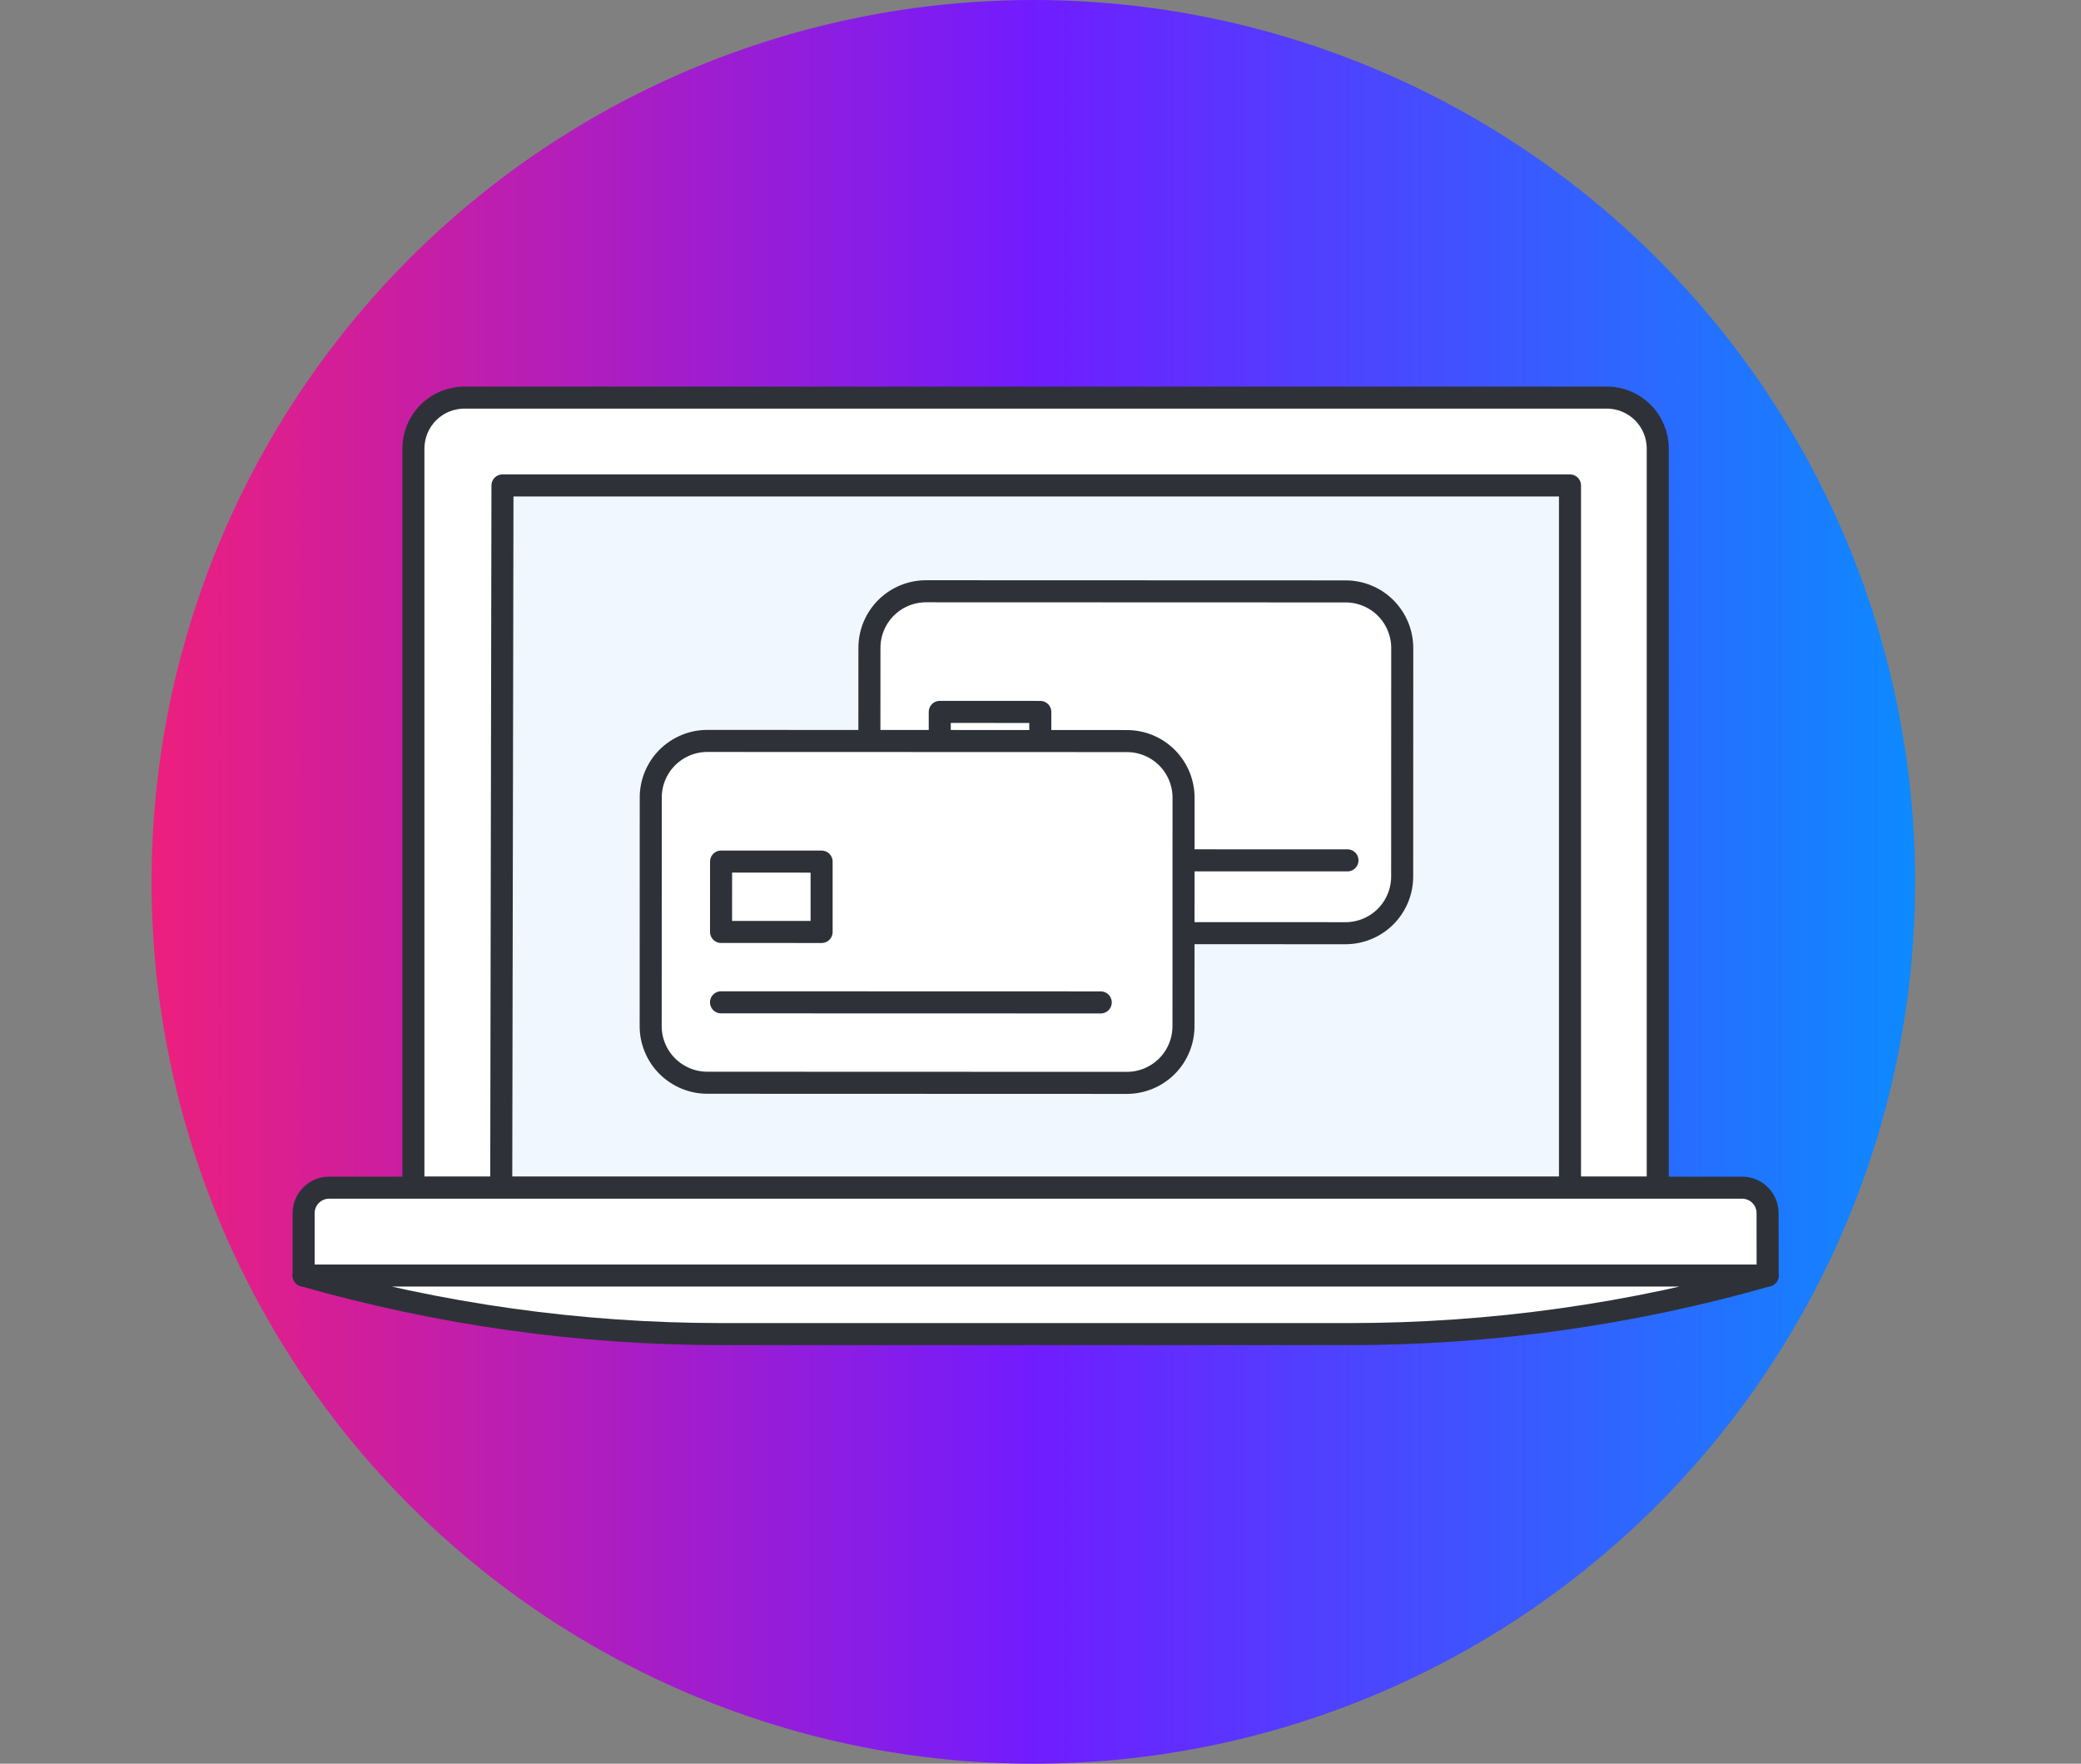
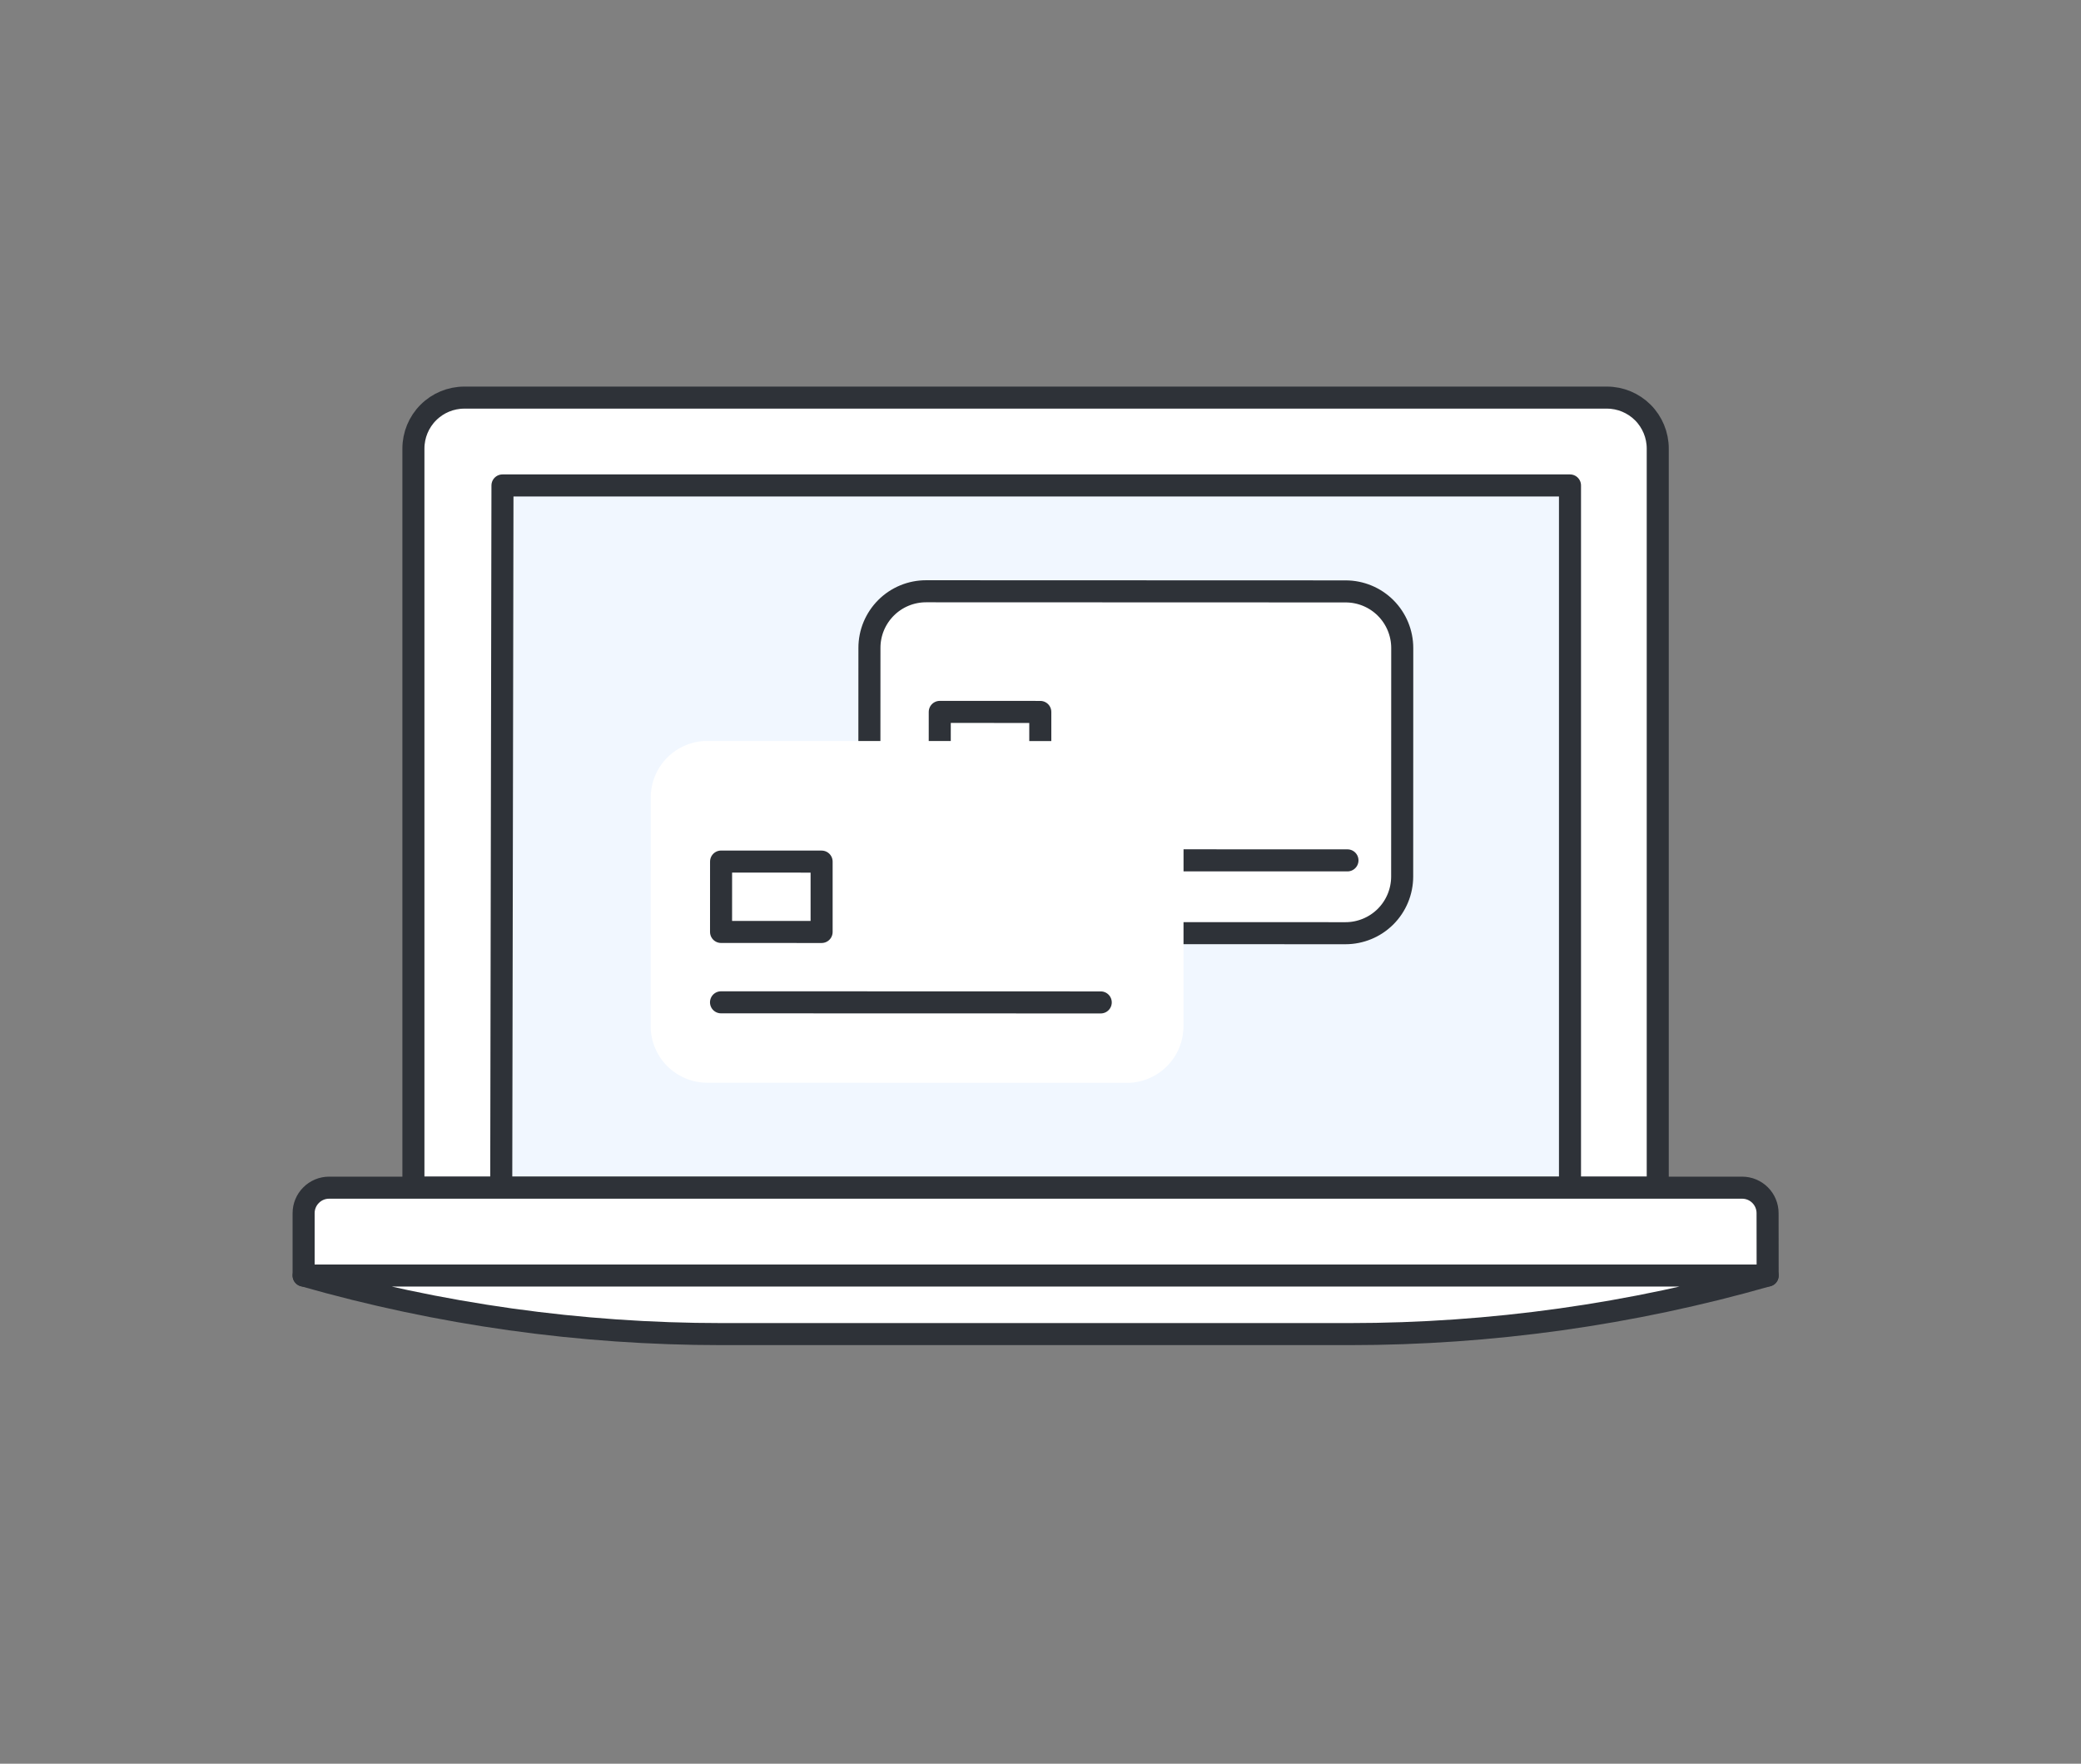
<svg xmlns="http://www.w3.org/2000/svg" width="59" height="50" viewBox="0 0 59 50" fill="none">
  <rect x="0" y="0" width="59" height="50" fill="#808080" stroke="none" />
-   <path d="M4.297 25C4.297 31.63 6.931 37.989 11.619 42.678C16.308 47.366 22.666 50 29.297 50C35.927 50 42.286 47.366 46.975 42.678C51.663 37.989 54.297 31.63 54.297 25C54.297 18.37 51.663 12.011 46.975 7.322C42.286 2.634 35.927 0 29.297 0C22.666 0 16.308 2.634 11.619 7.322C6.931 12.011 4.297 18.37 4.297 25Z" fill="url(#paint0_linear_532_500)" />
  <path d="M45.559 11.272H13.165C12.781 11.272 12.414 11.424 12.144 11.695C11.873 11.965 11.721 12.333 11.721 12.716V33.67H47V12.716C47 12.333 46.848 11.966 46.578 11.695C46.308 11.425 45.941 11.272 45.559 11.272Z" fill="white" stroke="#2E3238" stroke-width="0.625" stroke-linecap="round" stroke-linejoin="round" />
-   <path d="M44.512 13.762H14.246L14.211 33.67H44.512V13.762Z" fill="#F1F7FF" />
+   <path d="M44.512 13.762H14.246L14.211 33.67H44.512Z" fill="#F1F7FF" />
  <path d="M44.512 13.762H14.246L14.211 33.67H44.512V13.762Z" stroke="#2E3238" stroke-width="0.625" stroke-linecap="round" stroke-linejoin="round" />
  <path d="M50.116 36.161H8.608V34.392C8.608 34.201 8.684 34.017 8.82 33.882C8.955 33.746 9.139 33.67 9.33 33.67H49.393C49.584 33.67 49.768 33.746 49.903 33.882C50.038 34.017 50.114 34.201 50.114 34.392L50.116 36.161Z" fill="white" stroke="#2E3238" stroke-width="0.625" stroke-linecap="round" stroke-linejoin="round" />
  <path d="M50.116 36.161C46.261 37.262 42.271 37.821 38.261 37.821H20.462C16.453 37.821 12.463 37.262 8.608 36.161H50.116Z" fill="white" stroke="#2E3238" stroke-width="0.625" stroke-linecap="round" stroke-linejoin="round" />
  <path d="M26.575 20.647H41.172V22.732H26.575V20.647Z" fill="#F1F7FF" />
  <path d="M25.222 22.853L29.384 23.151" stroke="#2E3238" stroke-width="0.625" stroke-linecap="round" stroke-linejoin="round" />
  <path d="M26.256 16.762L38.15 16.766C38.576 16.766 38.985 16.935 39.286 17.236C39.587 17.538 39.756 17.946 39.756 18.372L39.754 24.851C39.753 25.277 39.584 25.685 39.283 25.986C38.981 26.287 38.573 26.456 38.147 26.456L26.253 26.452C26.042 26.452 25.833 26.41 25.638 26.329C25.444 26.248 25.267 26.13 25.117 25.981C24.968 25.832 24.85 25.655 24.77 25.46C24.689 25.265 24.647 25.056 24.647 24.845L24.65 18.367C24.65 18.156 24.691 17.947 24.772 17.752C24.853 17.558 24.971 17.381 25.12 17.232C25.27 17.082 25.447 16.964 25.641 16.884C25.836 16.803 26.045 16.762 26.256 16.762Z" fill="white" />
  <path d="M26.632 24.388L38.203 24.391" stroke="#2E3238" stroke-width="0.625" stroke-linecap="round" stroke-linejoin="round" />
  <path d="M26.644 20.182L29.494 20.183L29.494 22.178L26.643 22.177L26.644 20.182Z" fill="white" stroke="#2E3238" stroke-width="0.625" stroke-linecap="round" stroke-linejoin="round" />
  <path d="M26.256 16.762L38.15 16.766C38.576 16.766 38.985 16.935 39.286 17.236C39.587 17.538 39.756 17.946 39.756 18.372L39.754 24.851C39.753 25.277 39.584 25.685 39.283 25.986C38.981 26.287 38.573 26.456 38.147 26.456L26.253 26.452C26.042 26.452 25.833 26.41 25.638 26.329C25.444 26.248 25.267 26.13 25.117 25.981C24.968 25.832 24.85 25.655 24.77 25.46C24.689 25.265 24.647 25.056 24.647 24.845L24.65 18.367C24.65 18.156 24.691 17.947 24.772 17.752C24.853 17.558 24.971 17.381 25.12 17.232C25.27 17.082 25.447 16.964 25.641 16.884C25.836 16.803 26.045 16.762 26.256 16.762Z" stroke="#2E3238" stroke-width="0.625" stroke-linecap="round" stroke-linejoin="round" />
  <path d="M20.056 21.005L31.95 21.009C32.376 21.009 32.785 21.178 33.086 21.479C33.387 21.781 33.556 22.189 33.556 22.615L33.554 29.094C33.553 29.52 33.384 29.928 33.083 30.229C32.781 30.53 32.373 30.699 31.947 30.699L20.053 30.695C19.842 30.695 19.633 30.653 19.438 30.572C19.244 30.491 19.067 30.373 18.918 30.224C18.768 30.075 18.65 29.898 18.57 29.703C18.489 29.508 18.447 29.299 18.448 29.088L18.45 22.61C18.45 22.399 18.491 22.19 18.572 21.995C18.653 21.8 18.771 21.623 18.92 21.474C19.07 21.325 19.247 21.207 19.441 21.127C19.636 21.046 19.845 21.004 20.056 21.005Z" fill="white" />
  <path d="M20.442 28.415L31.208 28.418" stroke="#2E3238" stroke-width="0.625" stroke-linecap="round" stroke-linejoin="round" />
  <path d="M20.444 24.425L23.294 24.426L23.294 26.421L20.443 26.42L20.444 24.425Z" fill="white" stroke="#2E3238" stroke-width="0.625" stroke-linecap="round" stroke-linejoin="round" />
-   <path d="M20.056 21.005L31.95 21.009C32.376 21.009 32.785 21.178 33.086 21.479C33.387 21.781 33.556 22.189 33.556 22.615L33.554 29.094C33.553 29.52 33.384 29.928 33.083 30.229C32.781 30.53 32.373 30.699 31.947 30.699L20.053 30.695C19.842 30.695 19.633 30.653 19.438 30.572C19.244 30.491 19.067 30.373 18.918 30.224C18.768 30.075 18.65 29.898 18.57 29.703C18.489 29.508 18.447 29.299 18.448 29.088L18.45 22.61C18.45 22.399 18.491 22.19 18.572 21.995C18.653 21.8 18.771 21.623 18.92 21.474C19.07 21.325 19.247 21.207 19.441 21.127C19.636 21.046 19.845 21.004 20.056 21.005Z" stroke="#2E3238" stroke-width="0.625" stroke-linecap="round" stroke-linejoin="round" />
  <defs>
    <linearGradient id="paint0_linear_532_500" x1="4.297" y1="25.49" x2="54.297" y2="25.49" gradientUnits="userSpaceOnUse">
      <stop stop-color="#ED1F7D" />
      <stop offset="0.5" stop-color="#711CFF" />
      <stop offset="1" stop-color="#0D8AFF" />
    </linearGradient>
  </defs>
</svg>